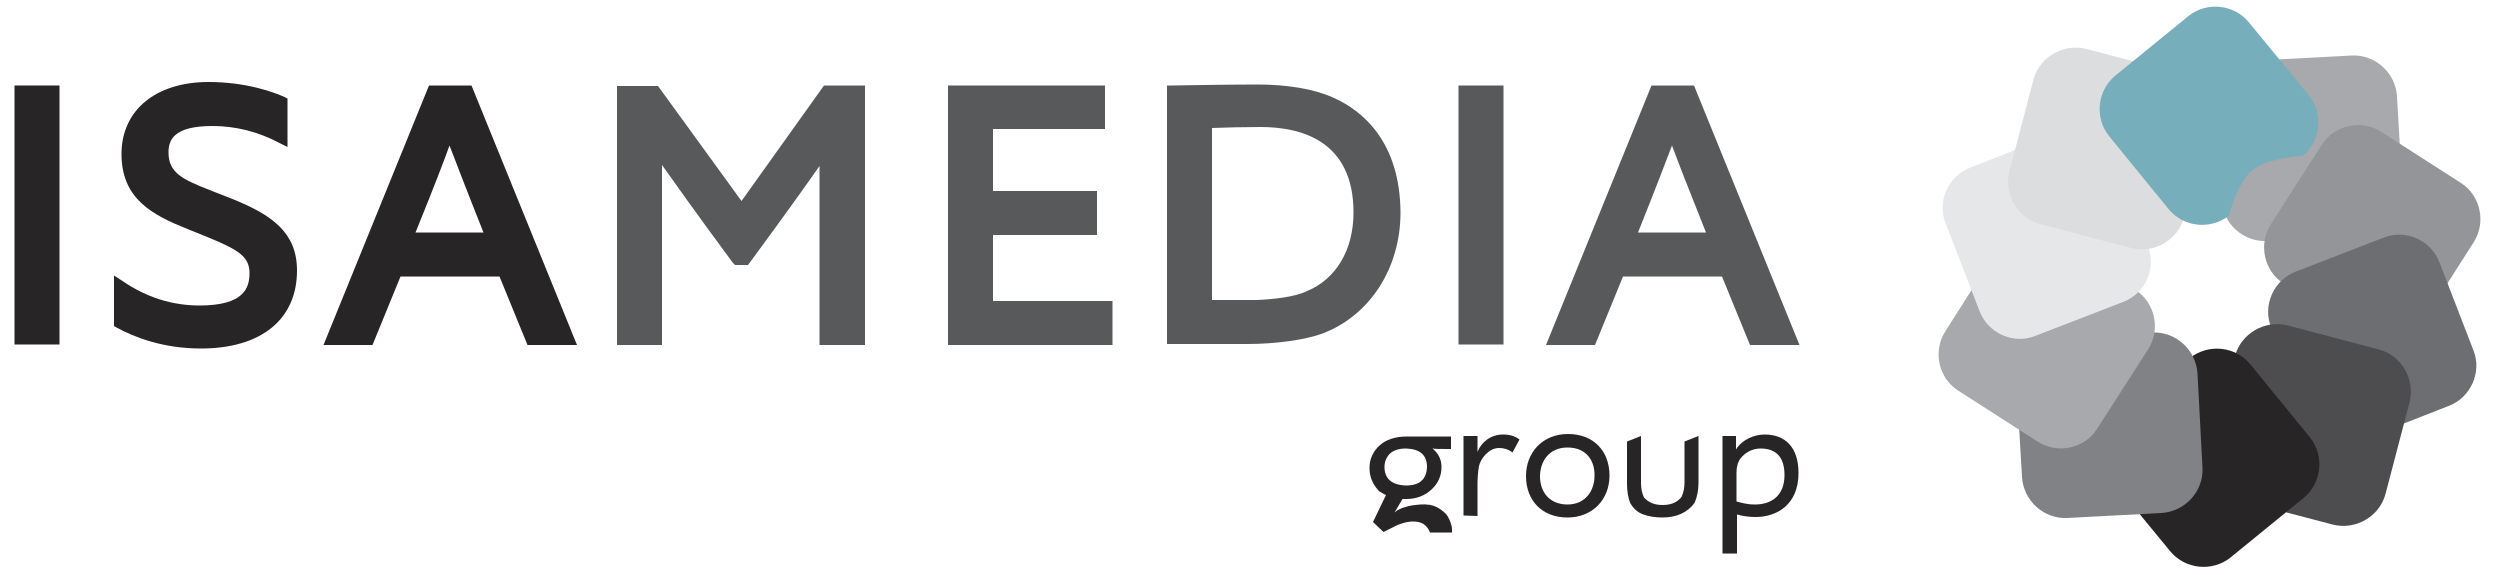
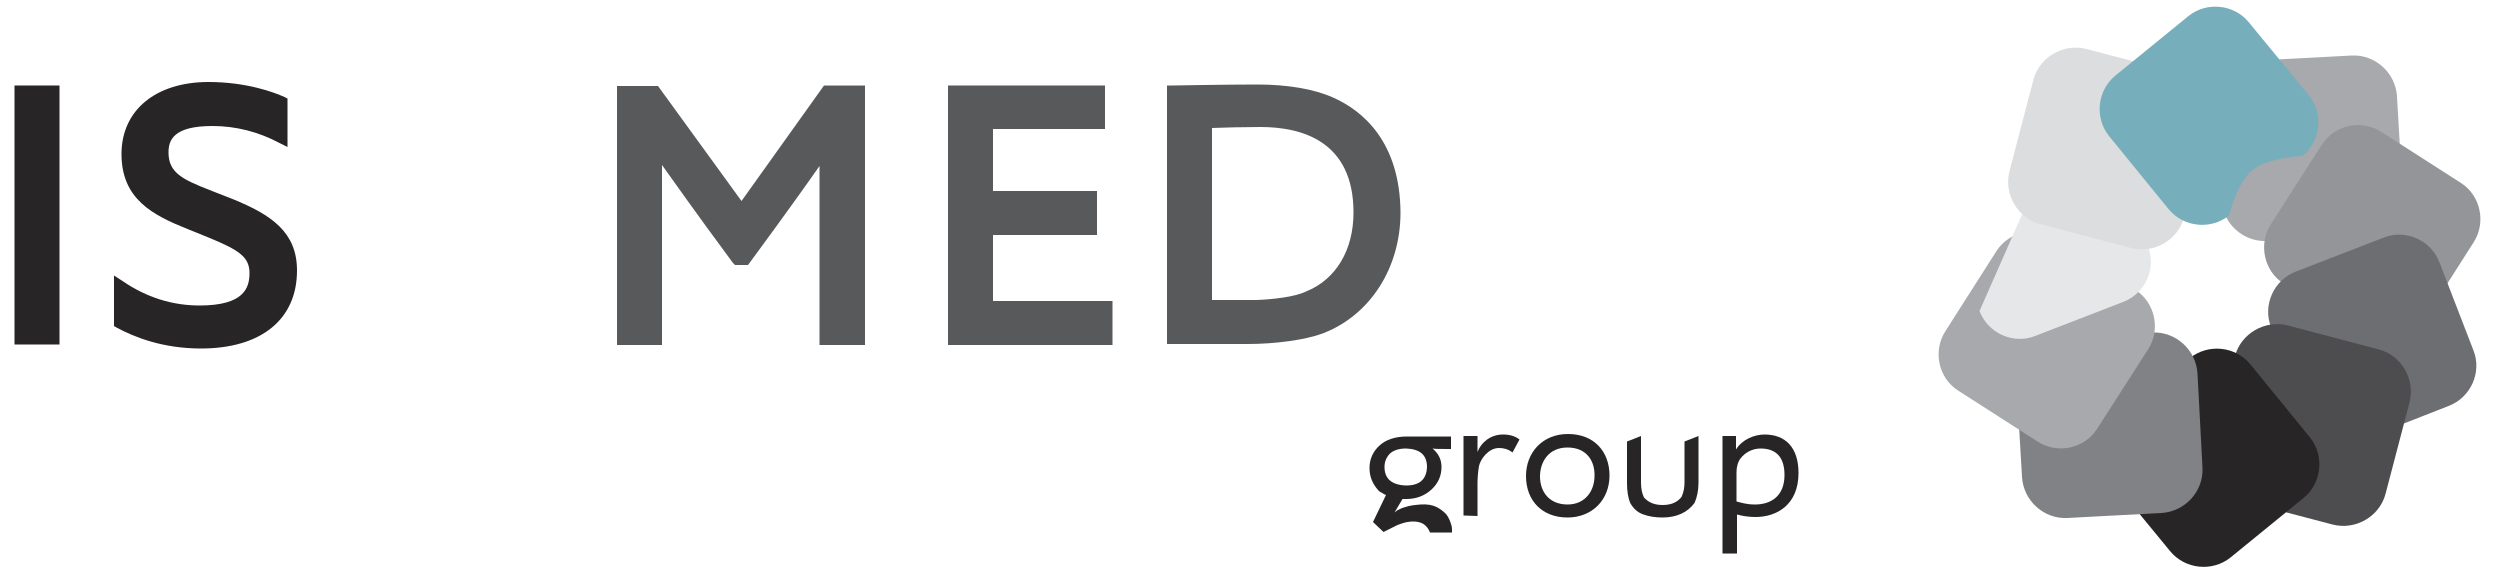
<svg xmlns="http://www.w3.org/2000/svg" version="1.1" id="Layer_1" x="0px" y="0px" width="500px" height="115px" viewBox="0 0 500 115" style="enable-background:new 0 0 500 115;" xml:space="preserve">
  <style type="text/css">
	.st0{fill:#272525;}
	.st1{fill:#58595B;}
	.st2{fill:#A7A9AC;}
	.st3{fill:#939598;}
	.st4{fill:#6D6E71;}
	.st5{fill:#4D4D4F;}
	.st6{fill:#808285;}
	.st7{fill:#E6E7E8;}
	.st8{fill:#DCDDDE;}
	.st9{fill:#76AEBC;}
</style>
  <g>
    <g>
      <path class="st0" d="M287.3,101.4c0.8,0.4,1.4,0.9,1.9,1.4c0.4,0.5,0.7,1.1,0.9,1.7c0.2,0.5,0.3,1,0.3,1.4v0.6H286    c-0.4-1-1-1.6-1.7-1.9c-0.5-0.2-1.1-0.3-1.6-0.3c-0.3,0-0.6,0-1.2,0.1s-1.2,0.3-2,0.6c-0.8,0.4-1.4,0.7-2,1l-0.8,0.4l-2.1-2    l2.6-5.4c-0.3-0.1-0.4-0.2-0.6-0.3c-0.3-0.2-0.5-0.3-0.7-0.4l-0.2-0.2c-1.2-1.3-1.8-2.8-1.8-4.5c0-1.8,0.7-3.3,2-4.5    s3.2-1.8,5.5-1.8h8.8v2.5c-2,0-3.2,0-3.7-0.1c1.2,1,1.8,2.2,1.8,3.7c0,1.8-0.7,3.3-2,4.5s-3,1.9-5,1.9c-0.2,0-0.4,0-0.6,0h-0.2    l-1.6,2.7l0.5-0.4c0.4-0.2,0.9-0.5,1.7-0.7c0.8-0.3,1.8-0.4,3-0.5C285.4,100.8,286.5,101,287.3,101.4z M277.9,90.8    c-0.7,0.8-1,1.6-1,2.6c0,2.3,1.4,3.6,4.3,3.7c2.7,0,4.1-1.2,4.2-3.7c0-2.4-1.4-3.6-4.2-3.7C279.7,89.7,278.6,90.1,277.9,90.8z" />
      <path class="st0" d="M292.7,103.1V87.2h2.8v3.2c0.7-1.9,2.6-3.5,5.1-3.5c1.3,0,2.4,0.3,3.3,1l-1.4,2.6c-0.9-0.7-1.8-0.9-2.7-0.9    c-2.1,0-3.7,2.2-4,3.6c-0.2,1.1-0.3,2.5-0.3,3.5v6.5L292.7,103.1L292.7,103.1z" />
      <path class="st0" d="M313.5,103.5c-5,0-8.3-3.3-8.3-8.3c0-4.7,3.3-8.4,8.4-8.4c5.2,0,8.3,3.5,8.3,8.3    C321.9,100,318.4,103.5,313.5,103.5z M313.5,89.5c-3.8,0-5.5,2.9-5.5,5.8c0,3.1,1.9,5.6,5.5,5.6s5.4-2.8,5.4-5.7    C319,92.3,317.4,89.5,313.5,89.5z" />
      <path class="st0" d="M338.9,100.6c-1.4,1.9-3.6,2.9-6.4,2.9c-1.4,0-2.7-0.2-3.8-0.6c-1.2-0.4-2-1.2-2.6-2.2    c-0.5-1.1-0.7-2.5-0.7-4.1v-8.3l2.8-1.1v9.3c0,1.2,0.2,2.2,0.6,3c0.9,1,2.1,1.5,3.7,1.5c1.7,0,2.9-0.5,3.8-1.6    c0.4-0.9,0.6-1.8,0.6-2.9v-8.2l2.8-1.1v9.3C339.7,98.1,339.4,99.5,338.9,100.6z" />
      <path class="st0" d="M344.5,110.7V87.2h2.7v2.7c1.2-2,3.7-3,5.7-3c4.2,0,6.8,2.6,6.8,7.7c0,6.4-4.4,8.8-8.6,8.8    c-1.4,0-2.6-0.2-3.7-0.5v7.8H344.5z M351,100.9c3.1,0,5.9-1.6,5.9-5.9c0-3.8-1.9-5.3-4.8-5.3c-1.6,0-3.1,0.8-4,2    c-0.5,0.6-0.8,1.7-0.8,2.7v5.9C348.2,100.5,349.2,100.9,351,100.9z" />
    </g>
  </g>
  <g>
    <rect x="2.9" y="17.1" class="st0" width="9" height="51.8" />
    <path class="st0" d="M46.5,39.8L41.9,38c-5.3-2.1-8.2-3.4-8.2-7.5c0-2.5,1-5.3,8.8-5.3c4.7,0,9.3,1.2,13.4,3.4l1.6,0.8v-9.7   l-0.6-0.3c-2-0.9-7.5-3-15.2-3c-10.5,0-17.4,5.6-17.4,14.4c0,9,6.2,12.2,13.2,15l4.2,1.7c6.1,2.5,8.2,3.9,8.2,7.1   c0,3-1.1,6.5-10,6.5c-5.4,0-10.6-1.6-15.4-4.9l-1.7-1.1v10.1l0.5,0.3c3.5,1.9,9.2,4.2,16.9,4.2c12,0,19.2-5.8,19.2-15.6   C59.4,46.5,54.4,43,46.5,39.8z" />
-     <path class="st0" d="M85.8,17.1L64.7,69h9.8l5.6-13.7h19.8l5.6,13.7h9.9L94.3,17.1H85.8z M96.7,46.5H83.1   c3.7-9.1,5.8-14.6,6.8-17.4C91,31.9,93.1,37.5,96.7,46.5z" />
    <path class="st1" d="M148.3,40.2l-16.7-23h-8.2V69h9V33c2.1,2.9,6.2,8.8,14.2,19.6L147,53h2.6l0.3-0.4c7.8-10.6,11.9-16.4,14-19.4   V69h9.1V17.1h-8.2L148.3,40.2z" />
    <polygon class="st1" points="198.6,47 219.4,47 219.4,38.2 198.6,38.2 198.6,25.8 221,25.8 221,17.1 189.6,17.1 189.6,69 222.5,69    222.5,60.2 198.6,60.2  " />
    <path class="st1" d="M266.6,19.5c-3.8-1.7-9.1-2.6-15.2-2.6c-6.1,0-16.9,0.2-17,0.2h-1v51.7h16.1c5.5,0,11.5-0.8,15-2.1   c9.5-3.6,15.6-13.1,15.6-24.2C280,28.5,272.7,22.2,266.6,19.5z M242.4,60V25.6c2.2-0.1,6.5-0.2,9.7-0.2c8.5,0,18.6,3,18.6,17.1   c0,7.5-3.5,13.4-9.5,15.8c-2.2,1.1-6.9,1.6-10,1.7l0,0H242.4z" />
-     <rect x="291.7" y="17.1" class="st1" width="9" height="51.8" />
-     <path class="st1" d="M338.8,17.1h-8.5L309.2,69h9.8l5.6-13.7h19.8L350,69h9.9L338.8,17.1z M341.2,46.5h-13.6   c3.6-9,5.7-14.5,6.8-17.4C335.5,32.1,337.6,37.5,341.2,46.5z" />
  </g>
  <path class="st2" d="M451.5,12.1c-4.8,0.3-8.4,4.4-8.2,9l1,18.9c0.3,4.8,4.4,8.4,9,8.2c0,0,5.2-4.4,9.2-4.6s9.8,3.6,9.8,3.6  c4.8-0.3,8.4-4.4,8.2-9l-1.1-18.9c-0.3-4.8-4.4-8.4-9-8.2L451.5,12.1z" />
  <path class="st3" d="M476.3,26.4c-4-2.6-9.4-1.4-11.9,2.5l-10.2,15.9c-2.6,4-1.4,9.4,2.5,11.9c0,0,6.7-0.5,10.1,1.7s5.8,8.6,5.8,8.6  c4,2.6,9.4,1.4,11.9-2.5l10.2-16c2.6-4,1.4-9.4-2.5-11.9L476.3,26.4z" />
  <path class="st4" d="M487.9,52.5c-1.7-4.5-6.8-6.7-11.1-5l-17.6,6.8c-4.5,1.7-6.7,6.8-5,11.1c0,0,5.7,3.6,7.2,7.3S461,83.1,461,83.1  c1.7,4.5,6.8,6.7,11.1,5l17.6-6.9c4.5-1.7,6.7-6.8,5-11.1L487.9,52.5z" />
  <path class="st5" d="M481.9,80.5c1.2-4.6-1.6-9.4-6.1-10.6l-18.2-4.8c-4.6-1.2-9.4,1.6-10.6,6.1c0,0,2.6,6.3,1.5,10.1  c-1,3.9-6.4,8.2-6.4,8.2c-1.2,4.6,1.6,9.4,6.1,10.6l18.3,4.8c4.6,1.2,9.4-1.6,10.6-6.1L481.9,80.5z" />
  <path class="st0" d="M460.7,99.6c3.7-3,4.2-8.5,1.3-12.1l-11.9-14.6c-3-3.7-8.5-4.2-12.1-1.3c0,0-1.6,6.6-4.7,9.1s-10,2.8-10,2.8  c-3.7,3-4.2,8.5-1.3,12.1l12,14.6c3,3.7,8.5,4.2,12.1,1.3L460.7,99.6z" />
  <path class="st6" d="M432.3,102.6c4.8-0.3,8.4-4.4,8.2-9l-1-18.9c-0.3-4.8-4.4-8.4-9-8.2c0,0-5.2,4.4-9.2,4.6s-9.8-3.6-9.8-3.6  c-4.8,0.3-8.4,4.4-8.2,9l1.1,18.9c0.3,4.8,4.4,8.4,9,8.2L432.3,102.6z" />
  <path class="st2" d="M407.5,88.3c4,2.6,9.4,1.4,11.9-2.5l10.2-15.9c2.6-4,1.4-9.4-2.5-11.9c0,0-6.7,0.5-10.1-1.7s-5.8-8.6-5.8-8.6  c-4-2.6-9.4-1.4-11.9,2.5l-10.2,16c-2.6,4-1.4,9.4,2.5,11.9L407.5,88.3z" />
-   <path class="st7" d="M395.9,62.2c1.7,4.5,6.8,6.7,11.1,5l17.6-6.8c4.5-1.7,6.7-6.8,5-11.1c0,0-5.7-3.6-7.2-7.3s0.4-10.4,0.4-10.4  c-1.7-4.5-6.8-6.7-11.1-5l-17.6,6.9c-4.5,1.7-6.7,6.8-5,11.1L395.9,62.2z" />
+   <path class="st7" d="M395.9,62.2c1.7,4.5,6.8,6.7,11.1,5l17.6-6.8c4.5-1.7,6.7-6.8,5-11.1c0,0-5.7-3.6-7.2-7.3s0.4-10.4,0.4-10.4  c-1.7-4.5-6.8-6.7-11.1-5c-4.5,1.7-6.7,6.8-5,11.1L395.9,62.2z" />
  <path class="st8" d="M401.9,34.2c-1.2,4.6,1.6,9.4,6.1,10.6l18.2,4.8c4.6,1.2,9.4-1.6,10.6-6.1c0,0-2.6-6.3-1.5-10.1  c1-3.9,6.4-8.2,6.4-8.2c1.2-4.6-1.6-9.4-6.1-10.6l-18.3-4.8c-4.6-1.2-9.4,1.6-10.6,6.1L401.9,34.2z" />
  <path class="st9" d="M423.1,15.1c-3.7,3-4.2,8.5-1.3,12.1l11.9,14.6c3,3.7,8.5,4.2,12.1,1.3c0,0,1.6-6.6,4.7-9.1s10-2.8,10-2.8  c3.7-3,4.2-8.5,1.3-12.1l-12-14.6c-3-3.7-8.5-4.2-12.1-1.3L423.1,15.1z" />
</svg>